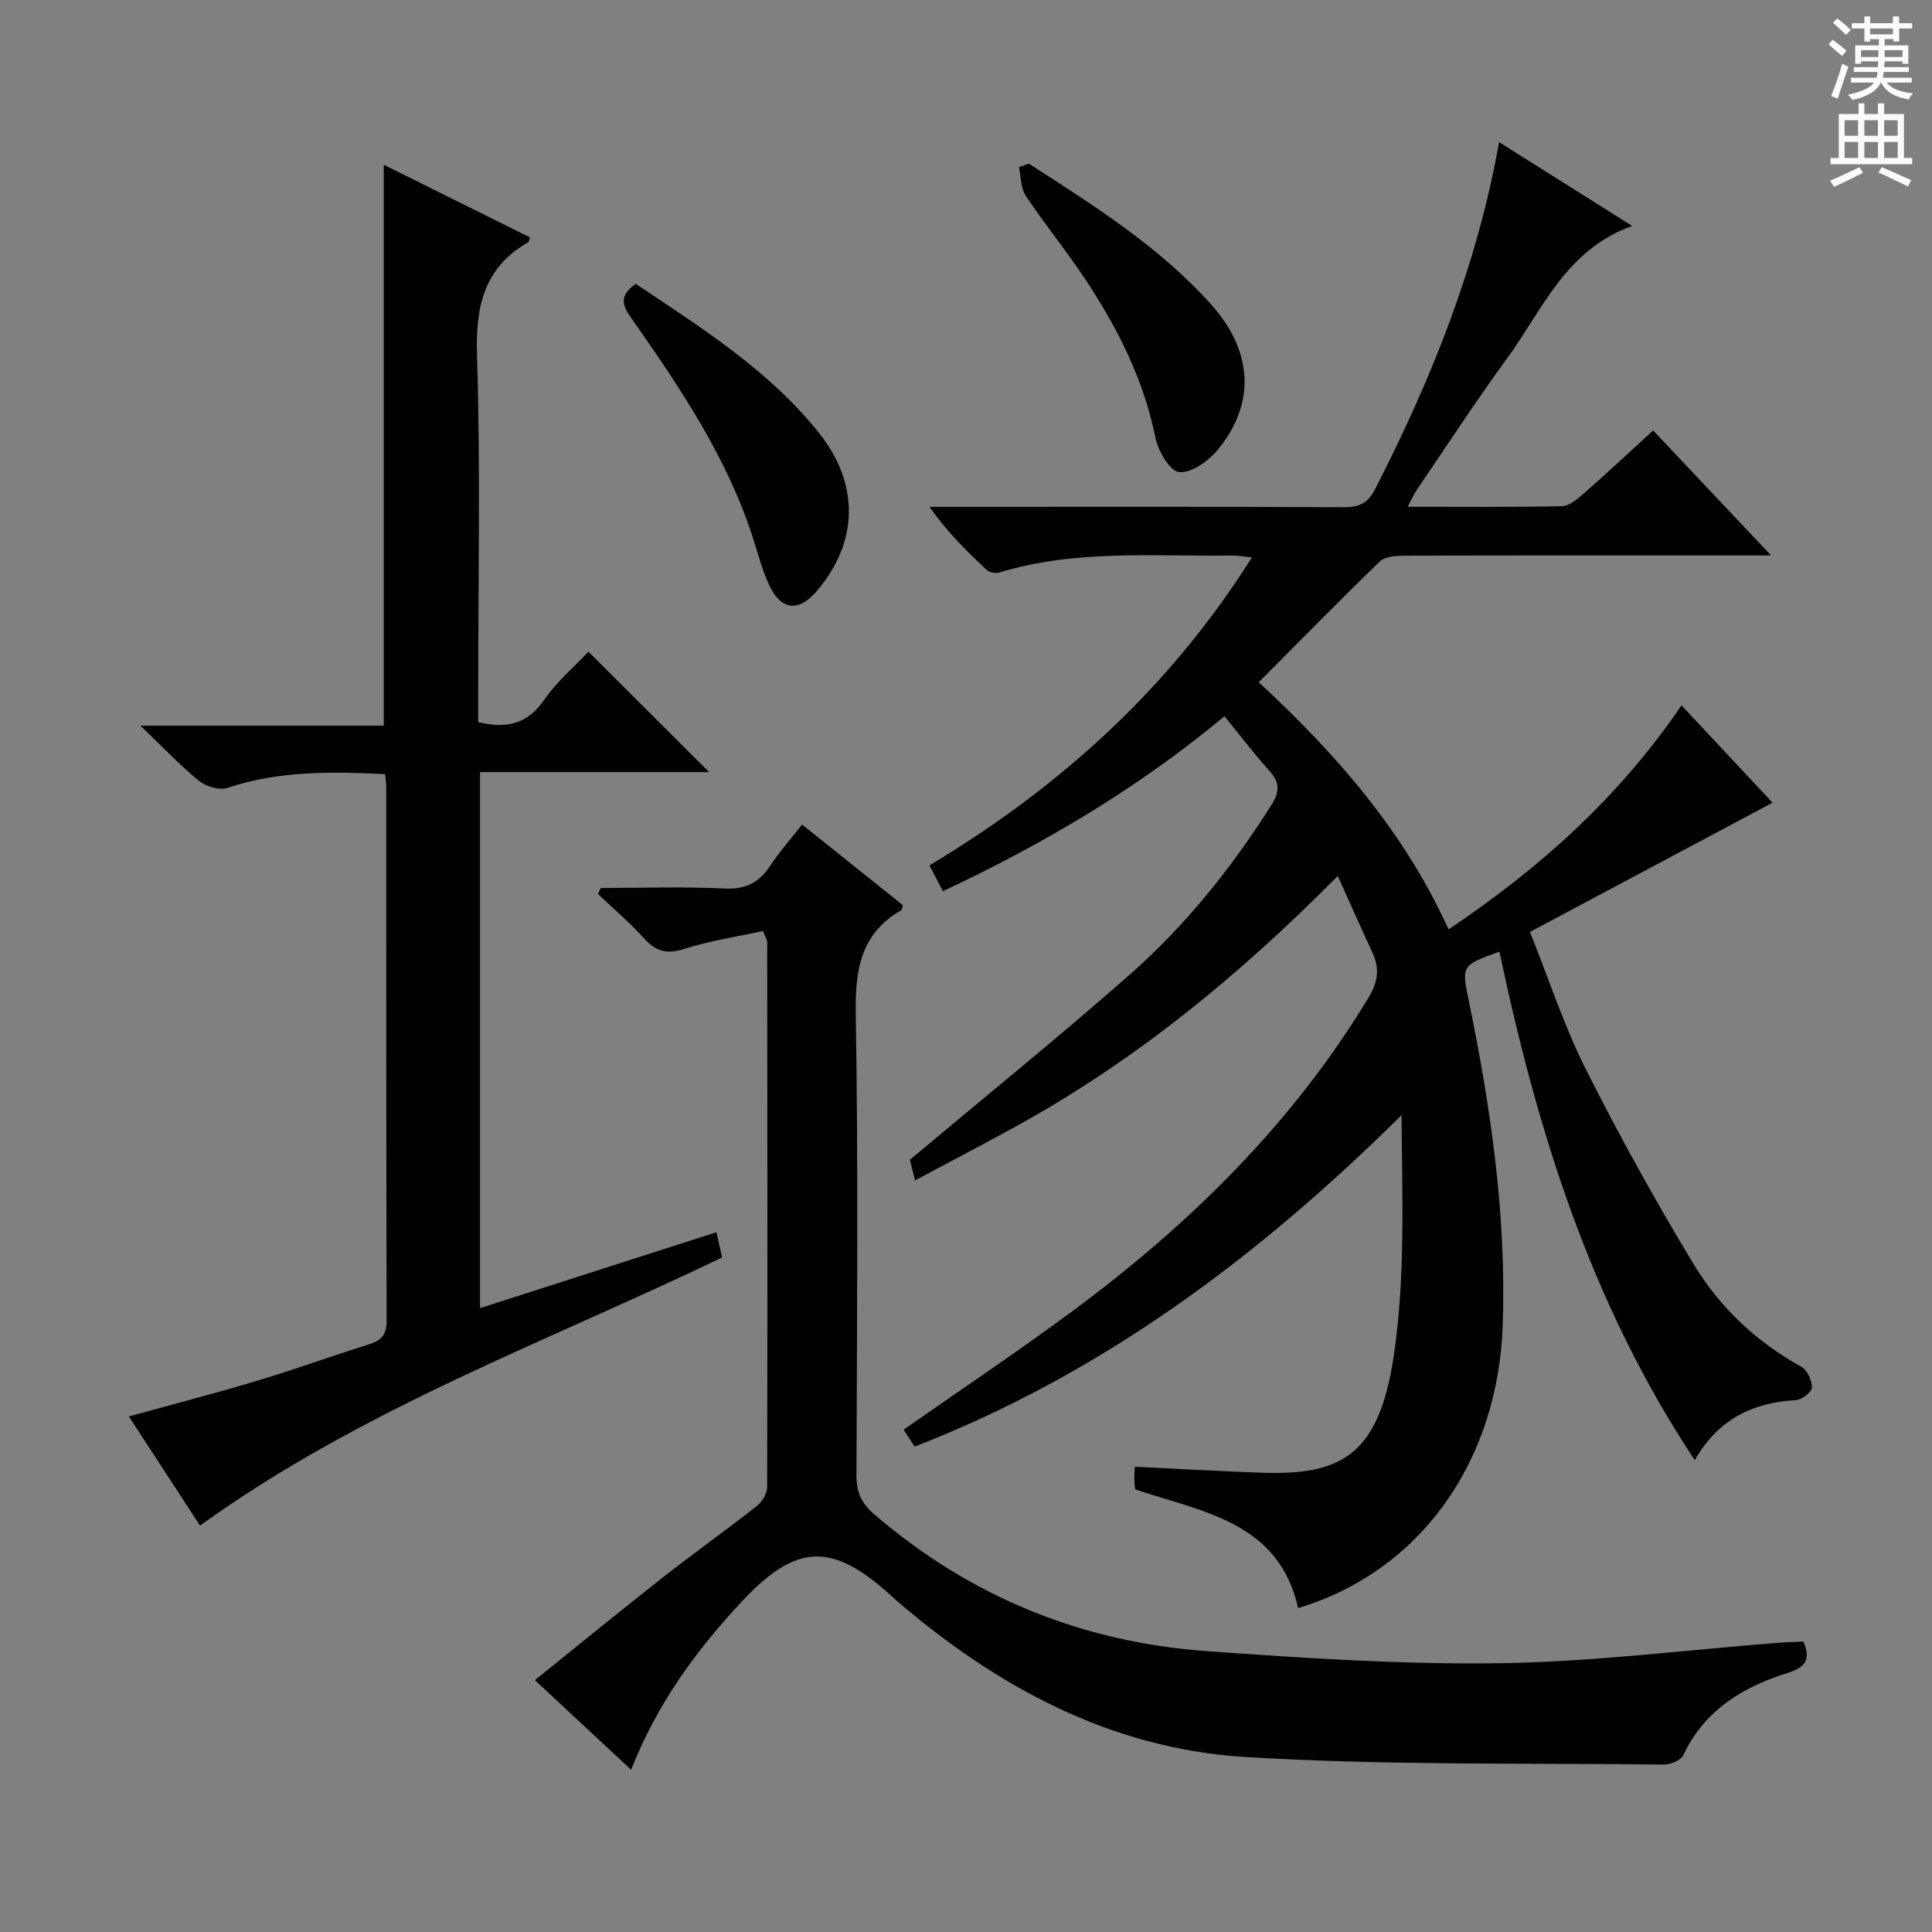
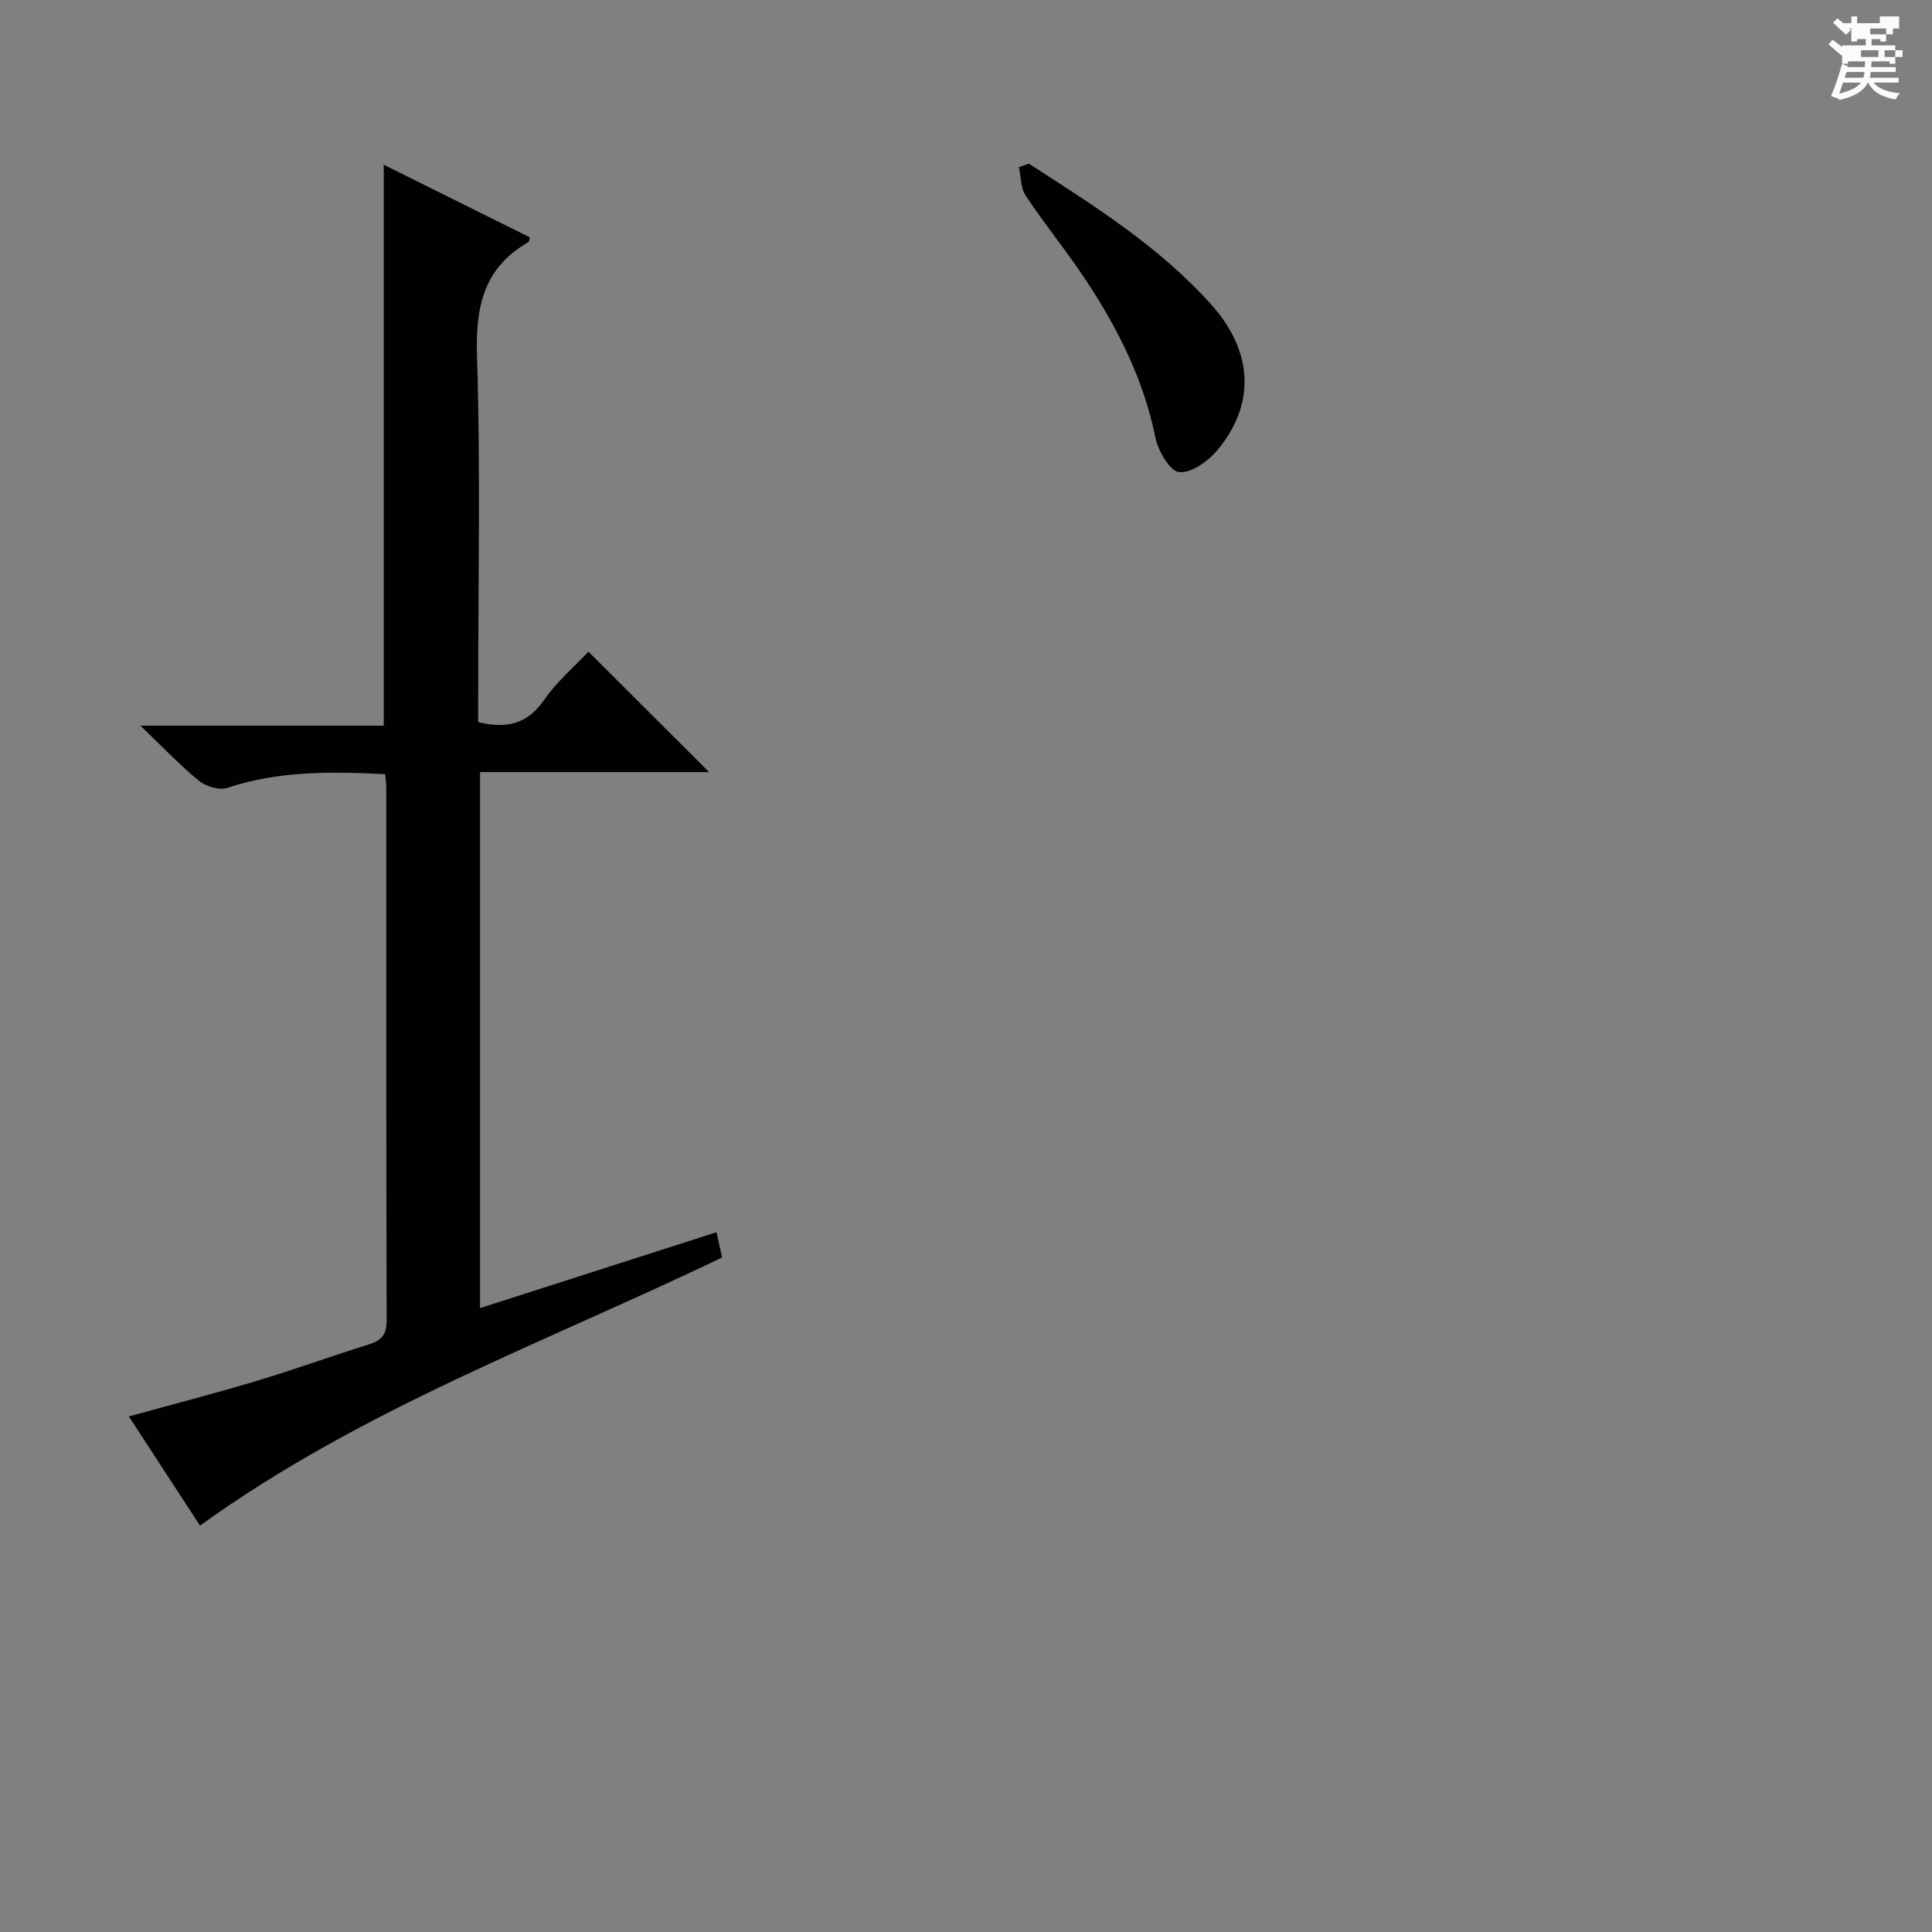
<svg xmlns="http://www.w3.org/2000/svg" enable-background="new 0 0 400 400" viewBox="0 0 400 400">
  <rect x="0" y="0" width="400" height="400" fill="#808080" stroke="none" />
  <g fill="#010100">
-     <path d="m350.88 302.31c-21.59-32.55-32.63-68.28-40.44-105.28-7.81 2.82-7.86 2.83-6.35 10.14 4.57 22.19 7.82 44.48 7.03 67.27-.99 28.29-17.18 50.95-42.35 58.49-4.06-17.87-19.69-19.85-33.75-24.57-.05-.59-.16-1.39-.18-2.2-.01-.82.08-1.63.12-2.49 8.88.43 17.59.94 26.3 1.24 16.4.56 24.19-3.59 27.28-24.05 2.46-16.29 1.77-33.06 1.62-49.96-29.55 29.24-61.85 53.49-100.79 68.6-.77-1.18-1.55-2.37-2.29-3.5 11.85-8.29 23.59-16.13 34.93-24.52 24.29-17.98 45.57-38.85 61.33-64.94 1.93-3.19 2.36-5.95.84-9.24-2.36-5.08-4.63-10.21-7.21-15.94-20.51 20.72-42.2 38.48-67.07 52.09-6.7 3.67-13.46 7.21-20.45 10.94-.51-2.08-.9-3.65-1.06-4.28 15.47-12.97 30.72-25.32 45.44-38.26 11.54-10.15 21.13-22.11 29.37-35.14 1.68-2.66 1.87-4.59-.3-7.01-3.21-3.58-6.13-7.42-9.39-11.41-17.8 14.82-37.29 26.37-58.29 36.22-.95-1.83-1.76-3.37-2.79-5.34 27.07-16.23 49.68-36.67 66.77-63.77-1.73-.17-2.95-.4-4.16-.38-16.1.21-32.32-1.31-48.1 3.5-.78.24-2.07.02-2.63-.5-4.2-3.92-8.28-7.97-11.86-13.08h5.26c26.83 0 53.66-.06 80.49.07 3.22.02 5.01-.81 6.54-3.81 11.54-22.58 21-45.88 25.63-71.77 9.07 5.71 17.84 11.23 27.56 17.35-13.82 4.95-18.58 17.39-25.92 27.44-6.47 8.87-12.47 18.08-18.65 27.16-.62.91-1.06 1.95-1.92 3.54 11.08 0 21.51.11 31.94-.12 1.54-.03 3.23-1.49 4.54-2.64 4.74-4.16 9.34-8.47 14.35-13.04 8.01 8.49 15.79 16.74 24.41 25.88-4.34 0-7.44 0-10.54 0-21.83 0-43.66-.03-65.49.05-1.7.01-3.93.18-5 1.22-8.36 8.09-16.5 16.41-25.04 24.98 15.98 14.81 30.07 30.81 39.3 51.17 18.84-12.64 35.16-27.22 48.23-46.38 6.58 7.04 12.95 13.84 18.85 20.15-16.79 8.95-33.26 17.72-50.23 26.76 4.04 10.09 7.12 19.6 11.57 28.43 6.94 13.77 14.42 27.31 22.41 40.5 5.39 8.88 12.96 15.98 22.23 21.11 1.21.67 2.2 2.84 2.16 4.29-.03.93-2.07 2.53-3.29 2.6-8.84.49-16.02 3.82-20.96 12.43z" />
-     <path d="m130.67 366.41c-6.69-6.23-12.98-12.08-19.93-18.55 9.11-7.33 17.69-14.36 26.41-21.21 6.41-5.03 13.06-9.76 19.47-14.79 1.11-.87 2.21-2.59 2.21-3.93.09-37.65.05-75.3.01-112.95 0-.3-.22-.6-.87-2.22-5.31 1.16-10.96 1.99-16.33 3.71-3.59 1.15-5.83.53-8.27-2.16-2.96-3.28-6.36-6.17-9.57-9.22.2-.42.39-.83.59-1.25 8.56 0 17.14-.3 25.68.12 4.43.22 7.16-1.31 9.47-4.82 1.9-2.89 4.23-5.49 6.52-8.42 7.2 5.75 14.05 11.23 20.87 16.68-.14.46-.13.94-.34 1.05-8.45 4.88-9.56 12.38-9.41 21.53.53 31.81.25 63.64.14 95.46-.01 3.45.96 5.73 3.66 8.06 19.86 17.09 42.93 26.48 68.87 28.35 20.2 1.45 40.5 2.79 60.73 2.5 19.23-.28 38.43-2.74 57.64-4.23 1.65-.13 3.32-.16 5.16-.25 1.51 3.55.6 5.27-3.19 6.46-9.29 2.91-17.27 7.68-21.67 17.05-.5 1.07-2.65 1.96-4.02 1.95-28.93-.34-57.92.2-86.76-1.57-27.77-1.71-51.43-14.54-72.33-32.55-.25-.22-.49-.46-.73-.68-12.22-11.17-19.64-11.18-30.95.9-9.45 10.08-17.65 21.19-23.06 34.98z" />
    <path d="m26.68 293.26c9.29-2.57 17.94-4.8 26.49-7.37 7.8-2.34 15.46-5.13 23.23-7.56 2.59-.81 3.66-2.02 3.65-4.92-.1-36.82-.07-73.64-.08-110.46 0-.8-.13-1.59-.23-2.67-11.18-.55-22.02-.71-32.66 2.84-1.65.55-4.43-.28-5.88-1.46-3.96-3.22-7.48-6.97-12.12-11.42h50.37c0-38.78 0-77.15 0-116.13 10.05 4.99 20.17 10.02 30.29 15.05-.18.46-.2.89-.41 1.01-9.19 5.29-10.89 13.33-10.57 23.46.74 23.49.24 46.99.24 70.49v5.38c5.89 1.44 10.2.42 13.68-4.62 2.61-3.78 6.24-6.85 9.15-9.96 8.38 8.36 16.57 16.54 24.98 24.93-15.65 0-31.35 0-47.42 0v110.98c16.23-5.21 32.42-10.41 48.95-15.71.49 2.22.81 3.63 1.16 5.23-36.38 17.5-74.55 31.31-108.09 55.51-4.55-6.97-9.48-14.54-14.73-22.6z" />
-     <path d="m131.61 58.76c13.71 9.18 27.56 17.87 37.91 30.82 8.48 10.61 8.24 22.57-.33 32.7-3.81 4.5-7.43 4.18-9.93-1.13-1.34-2.83-2.16-5.91-3.1-8.92-5.37-17.25-15.37-31.98-25.58-46.55-1.94-2.75-2.19-4.6 1.03-6.92z" />
    <path d="m213.01 33.88c13.4 8.65 26.96 17.12 37.75 29.16 8.69 9.7 9.26 20.56 1.31 30.14-1.91 2.3-5.4 4.79-7.94 4.57-1.88-.16-4.36-4.38-4.91-7.12-2.41-11.99-7.77-22.58-14.39-32.61-3.94-5.97-8.49-11.53-12.46-17.48-1.06-1.59-.98-3.94-1.42-5.94.69-.23 1.37-.48 2.06-.72z" />
  </g>
-   <path d="m378.6 9.2.8-1c.9.7 1.9 1.4 2.9 2.3l-.9 1.1c-1.1-.9-2-1.7-2.8-2.4zm.5 10.7c.9-2.1 1.6-4.3 2.3-6.7.4.2.8.4 1.3.6-.7 2.1-1.5 4.3-2.2 6.6zm.4-15.2.9-.9c1 .8 2 1.6 2.8 2.4l-1 1c-1-.9-1.9-1.8-2.7-2.5zm12.5-1.3h1.2v1.4h2.7v1.1h-2.7v2.7h-1.2v-.5h-1.8v1.3h4.9v3.8h-1.2v-.5h-3.7c0 .4-.1.9-.1 1.2h5.1v1h-5.2c0 .5-.1.9-.2 1.2h6v1h-5.2c1.1 1.3 2.9 2 5.5 2.2-.4.4-.7.8-.9 1.3-2.9-.5-4.8-1.6-5.7-3.5h-.1c-.8 1.7-2.7 2.9-5.9 3.6-.2-.4-.6-.8-.9-1.1 2.8-.6 4.6-1.4 5.4-2.5h-4.8v-1h5.3c.1-.3.2-.7.2-1.2h-4.9v-1h5c0-.4 0-.8.1-1.2h-3.6v.5h-1.2v-3.8h4.9v-1.3h-1.8v.5h-1.2v-2.7h-2.6v-1.1h2.6v-1.4h1.2v1.4h4.7v-1.4zm-6.7 8.4h3.6c0-.4 0-.9 0-1.4h-3.6zm1.9-4.7h4.7v-1.2h-4.7zm6.7 3.3h-3.7v1.4h3.7z" fill="#fbfafc" />
-   <path d="m384.7 21.4h1.3v2.2h2.8v-2.2h1.3v2.2h4.1v9.1h1.7v1.3h-16.9v-1.3h1.7v-9.1h4.1v-2.2zm.3 13.2.7 1.2c-1.8.9-3.8 1.9-6 2.9-.2-.4-.5-.8-.8-1.3 2.4-1 4.4-2 6.1-2.8zm-3.1-6.5h2.8v-3.2h-2.8zm0 4.6h2.8v-3.3h-2.8zm4.1-4.6h2.8v-3.2h-2.8zm0 4.6h2.8v-3.3h-2.8zm3.6 1.9c2.1.9 4.1 1.8 6.1 2.7l-.7 1.3c-2.2-1.1-4.2-2-6.1-2.9zm3.3-9.7h-2.8v3.2h2.8zm-2.8 7.8h2.8v-3.3h-2.8z" fill="#fbfafc" />
+   <path d="m378.6 9.2.8-1c.9.7 1.9 1.4 2.9 2.3l-.9 1.1c-1.1-.9-2-1.7-2.8-2.4zm.5 10.7c.9-2.1 1.6-4.3 2.3-6.7.4.2.8.4 1.3.6-.7 2.1-1.5 4.3-2.2 6.6zm.4-15.2.9-.9c1 .8 2 1.6 2.8 2.4l-1 1c-1-.9-1.9-1.8-2.7-2.5zm12.5-1.3h1.2v1.4v1.1h-2.7v2.7h-1.2v-.5h-1.8v1.3h4.9v3.8h-1.2v-.5h-3.7c0 .4-.1.9-.1 1.2h5.1v1h-5.2c0 .5-.1.9-.2 1.2h6v1h-5.2c1.1 1.3 2.9 2 5.5 2.2-.4.4-.7.8-.9 1.3-2.9-.5-4.8-1.6-5.7-3.5h-.1c-.8 1.7-2.7 2.9-5.9 3.6-.2-.4-.6-.8-.9-1.1 2.8-.6 4.6-1.4 5.4-2.5h-4.8v-1h5.3c.1-.3.2-.7.2-1.2h-4.9v-1h5c0-.4 0-.8.1-1.2h-3.6v.5h-1.2v-3.8h4.9v-1.3h-1.8v.5h-1.2v-2.7h-2.6v-1.1h2.6v-1.4h1.2v1.4h4.7v-1.4zm-6.7 8.4h3.6c0-.4 0-.9 0-1.4h-3.6zm1.9-4.7h4.7v-1.2h-4.7zm6.7 3.3h-3.7v1.4h3.7z" fill="#fbfafc" />
</svg>